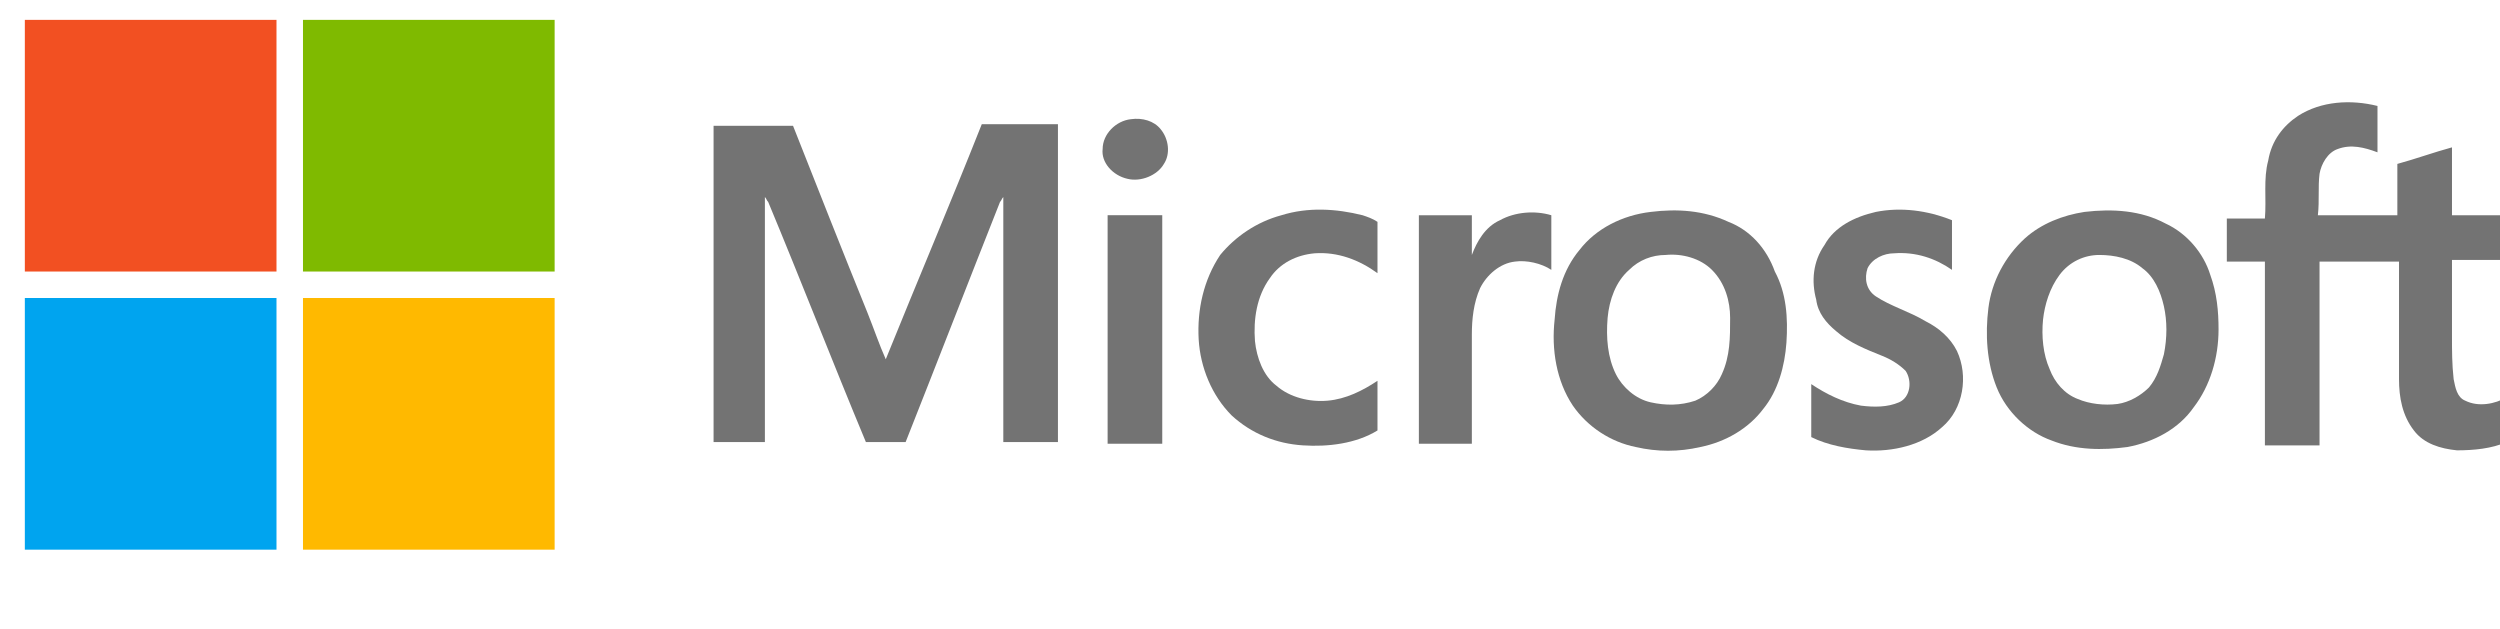
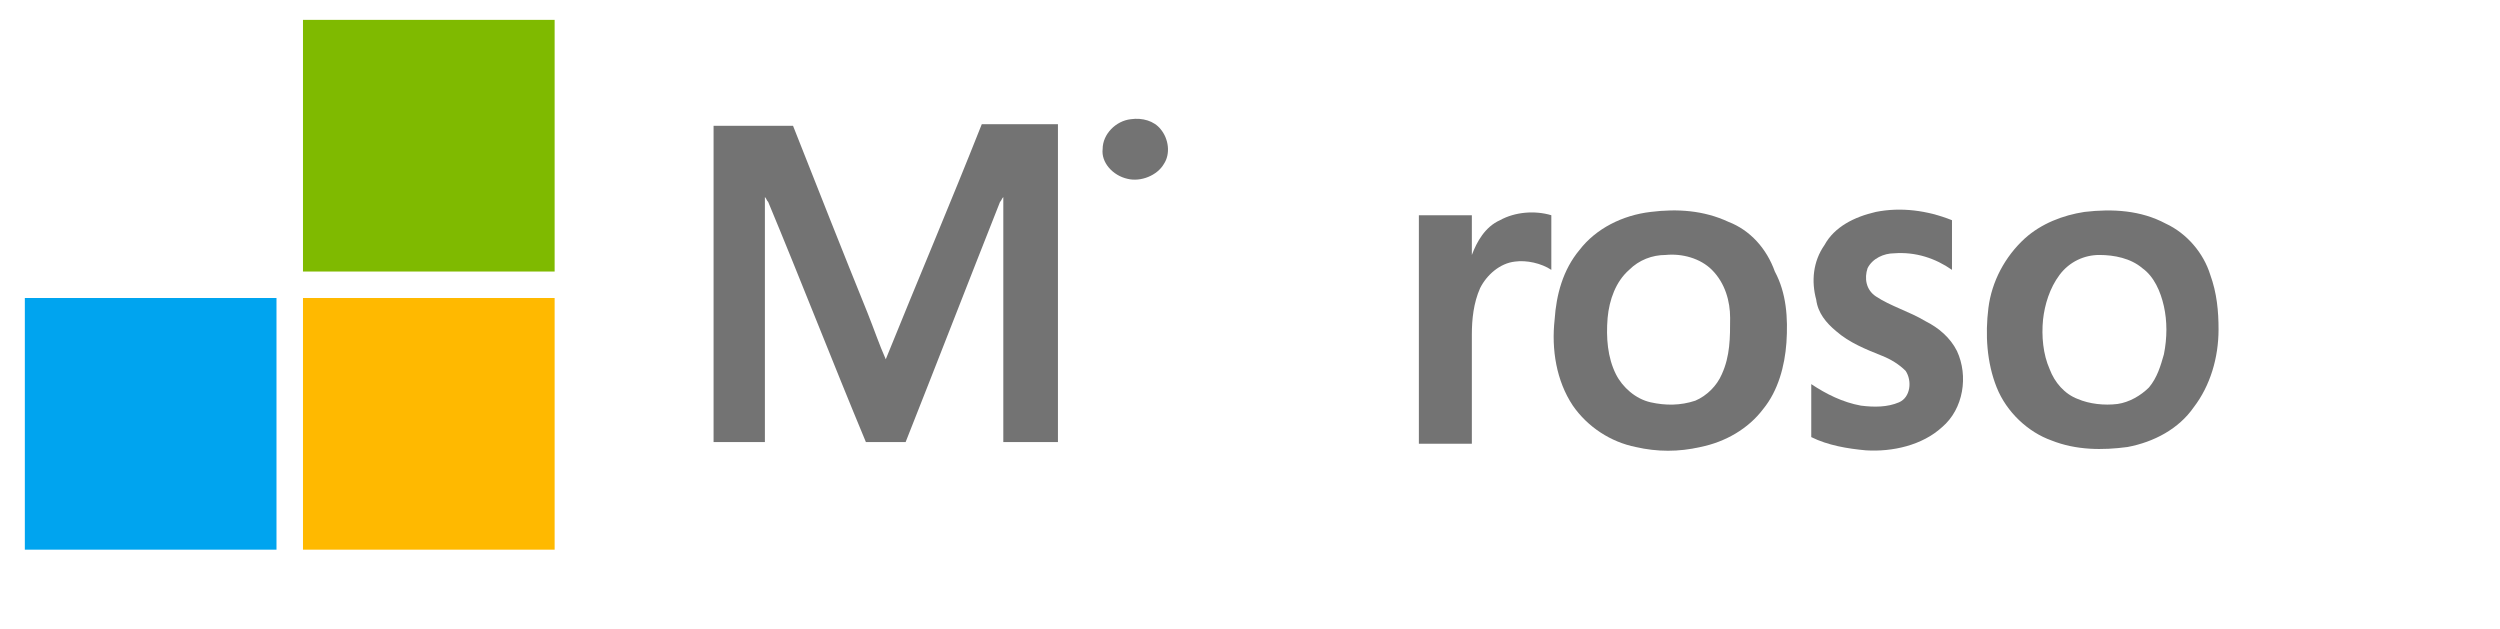
<svg xmlns="http://www.w3.org/2000/svg" xmlns:xlink="http://www.w3.org/1999/xlink" version="1.1" id="Layer_1" x="0px" y="0px" viewBox="0 0 151 38" style="enable-background:new 0 0 151 38;" xml:space="preserve">
  <style type="text/css">
	.st0{clip-path:url(#SVGID_00000121257207996083733730000001010763305368774276_);}
	.st1{fill:#F25022;}
	.st2{fill:#7FBA00;}
	.st3{fill:#737373;}
	.st4{fill-rule:evenodd;clip-rule:evenodd;fill:#737373;}
	.st5{fill:#00A4EF;}
	.st6{fill:#FFB900;}
</style>
  <g>
    <defs>
      <rect id="SVGID_1_" width="151" height="38" />
    </defs>
    <clipPath id="SVGID_00000037691993581320533530000006117807828827201976_">
      <use xlink:href="#SVGID_1_" style="overflow:visible;" />
    </clipPath>
    <g style="clip-path:url(#SVGID_00000037691993581320533530000006117807828827201976_);">
-       <path class="st1" d="M1.5,1.2h15.2c0,5.1,0,10.1,0,15.2H1.5V1.2z" />
      <path class="st2" d="M18.3,1.2h15.2c0,5.1,0,10.1,0,15.2c-5.1,0-10.1,0-15.2,0C18.3,11.4,18.3,6.3,18.3,1.2z" />
-       <path class="st3" d="M138.8,7c1.4-0.9,3.2-1,4.8-0.6c0,0.9,0,1.9,0,2.8c-0.8-0.3-1.6-0.5-2.4-0.2c-0.6,0.2-1,0.9-1.1,1.5    c-0.1,0.8,0,1.6-0.1,2.5c1.6,0,3.2,0,4.8,0c0-1,0-2.1,0-3.1c1.1-0.3,2.2-0.7,3.3-1c0,1.4,0,2.7,0,4.1c1.1,0,2.2,0,3.3,0v2.7    c-1.1,0-2.2,0-3.3,0c0,1.5,0,3.1,0,4.6c0,0.9,0,1.7,0.1,2.6c0.1,0.5,0.2,1.1,0.7,1.3c0.8,0.4,1.8,0.2,2.5-0.2v2.7    c-0.9,0.4-2,0.5-3,0.5c-1-0.1-2-0.4-2.6-1.2c-0.7-0.9-0.9-2-0.9-3.1c0-2.4,0-4.7,0-7.1c-1.6,0-3.2,0-4.8,0c0,3.7,0,7.4,0,11.1    h-3.3c0-3.7,0-7.4,0-11.1c-0.8,0-1.5,0-2.3,0c0-0.9,0-1.8,0-2.6c0.8,0,1.5,0,2.3,0c0.1-1.2-0.1-2.4,0.2-3.5    C137.2,8.5,137.9,7.6,138.8,7z" />
      <path class="st3" d="M68.3,7.2c0.7-0.1,1.4,0.1,1.8,0.6c0.5,0.6,0.6,1.5,0.2,2.1c-0.4,0.7-1.4,1.1-2.2,0.9c-0.9-0.2-1.6-1-1.5-1.8    C66.6,8.1,67.4,7.3,68.3,7.2z" />
      <path class="st3" d="M43.1,7.6h4.8c1.5,3.8,3,7.6,4.5,11.3c0.4,1,0.7,1.9,1.1,2.8c1.9-4.7,3.9-9.4,5.8-14.2c1.5,0,3.1,0,4.6,0    c0,6.4,0,12.8,0,19.2c-1.1,0-2.2,0-3.3,0c0-4.7,0-9.4,0-14.2c0-0.2,0-0.4,0-0.6c-0.1,0.1-0.1,0.2-0.2,0.3    c-1.9,4.8-3.8,9.7-5.7,14.5c-0.8,0-1.6,0-2.4,0c-2-4.8-3.9-9.7-5.9-14.5c-0.1-0.1-0.1-0.2-0.2-0.3c0,2.1,0,4.1,0,6.2    c0,2.9,0,5.7,0,8.6c-1,0-2.1,0-3.1,0C43.1,20.4,43.1,14,43.1,7.6z" />
-       <path class="st3" d="M77.4,13c1.6-0.5,3.3-0.4,4.9,0c0.3,0.1,0.6,0.2,0.9,0.4c0,1.1,0,2.1,0,3.1c-1.1-0.8-2.4-1.3-3.8-1.2    c-1.1,0.1-2.1,0.6-2.7,1.5c-0.8,1.1-1,2.5-0.9,3.8c0.1,1,0.5,2.1,1.3,2.7c0.8,0.7,2,1,3.1,0.9c1.1-0.1,2.1-0.6,3-1.2c0,1,0,2,0,3    c-1.3,0.8-3,1-4.5,0.9c-1.6-0.1-3.1-0.7-4.3-1.8c-1.2-1.2-1.9-2.9-2-4.6c-0.1-1.8,0.3-3.6,1.3-5.1C74.6,14.3,75.9,13.4,77.4,13    L77.4,13z" />
      <path class="st3" d="M113.3,12.8c1.5-0.3,3.1-0.1,4.6,0.5c0,1,0,2,0,3c-1-0.7-2.2-1.1-3.5-1c-0.6,0-1.3,0.3-1.6,0.9    c-0.2,0.6-0.1,1.3,0.5,1.7c0.9,0.6,2,0.9,3,1.5c0.8,0.4,1.5,1,1.9,1.8c0.7,1.5,0.4,3.5-0.9,4.6c-1.2,1.1-3,1.5-4.6,1.4    c-1.1-0.1-2.3-0.3-3.3-0.8c0-1.1,0-2.1,0-3.2c0.9,0.6,1.9,1.1,3,1.3c0.8,0.1,1.6,0.1,2.3-0.2c0.7-0.3,0.8-1.3,0.4-1.9    c-0.4-0.4-0.9-0.7-1.4-0.9c-1-0.4-2-0.8-2.8-1.5c-0.6-0.5-1.1-1.1-1.2-1.9c-0.3-1.1-0.2-2.3,0.5-3.3    C110.8,13.7,112,13.1,113.3,12.8L113.3,12.8z" />
      <path class="st3" d="M90.6,13.3c0.9-0.5,2.1-0.6,3.1-0.3c0,1.1,0,2.2,0,3.3c-0.6-0.4-1.5-0.6-2.2-0.5c-0.9,0.1-1.7,0.8-2.1,1.6    c-0.4,0.9-0.5,1.9-0.5,2.8c0,2.2,0,4.4,0,6.6h-3.2c0-4.6,0-9.2,0-13.8c1.1,0,2.2,0,3.2,0c0,0.8,0,1.6,0,2.4    C89.2,14.6,89.7,13.7,90.6,13.3L90.6,13.3z" />
-       <path class="st3" d="M66.9,13c1.1,0,2.2,0,3.3,0c0,4.6,0,9.2,0,13.8h-3.3C66.9,22.2,66.9,17.6,66.9,13L66.9,13z" />
      <path class="st4" d="M104.4,13.4c-1.5-0.7-3.1-0.8-4.7-0.6v0c-1.7,0.2-3.3,1-4.3,2.3c-1,1.2-1.4,2.7-1.5,4.2    C93.7,21.1,94,23,95,24.5c0.9,1.3,2.3,2.2,3.8,2.5c1.3,0.3,2.6,0.3,3.9,0c1.5-0.3,2.9-1.1,3.8-2.3c0.9-1.1,1.3-2.6,1.4-4    c0.1-1.5,0-3-0.7-4.3C106.7,15,105.7,13.9,104.4,13.4z M103.4,16.3c-0.7-0.7-1.8-1-2.8-0.9h0c-0.8,0-1.6,0.3-2.2,0.9    c-0.8,0.7-1.2,1.8-1.3,2.9c-0.1,1.2,0,2.4,0.5,3.4c0.4,0.8,1.2,1.5,2.1,1.7c0.9,0.2,1.8,0.2,2.7-0.1c0.7-0.3,1.3-0.9,1.6-1.6    c0.5-1.1,0.5-2.2,0.5-3.4C104.5,18.2,104.2,17.1,103.4,16.3z" />
      <path class="st4" d="M130.8,13.5c-1.5-0.8-3.2-0.9-4.9-0.7h0c-1.3,0.2-2.6,0.7-3.6,1.6c-1.2,1.1-2,2.6-2.2,4.2    c-0.2,1.6-0.1,3.3,0.5,4.8c0.6,1.5,1.9,2.7,3.3,3.2c1.5,0.6,3.1,0.6,4.6,0.4c1.6-0.3,3.1-1.1,4-2.4c1-1.3,1.5-3,1.5-4.7    c0-1.1-0.1-2.2-0.5-3.3C133.1,15.3,132.1,14.1,130.8,13.5z M129.4,16.2c-0.7-0.6-1.7-0.8-2.6-0.8h0c-0.9,0-1.8,0.4-2.4,1.2    c-0.6,0.8-0.9,1.8-1,2.7c-0.1,1,0,2.1,0.4,3c0.3,0.8,0.9,1.5,1.7,1.8c0.7,0.3,1.6,0.4,2.4,0.3c0.7-0.1,1.4-0.5,1.9-1    c0.5-0.6,0.7-1.3,0.9-2c0.2-1,0.2-2,0-2.9C130.5,17.6,130.1,16.7,129.4,16.2z" />
      <path class="st5" d="M1.5,18c5.1,0,10.1,0,15.2,0c0,5.1,0,10.1,0,15.2H1.5V18z" />
      <path class="st6" d="M18.3,18c5.1,0,10.1,0,15.2,0v15.2H18.3C18.3,28.1,18.3,23.1,18.3,18z" />
    </g>
  </g>
</svg>